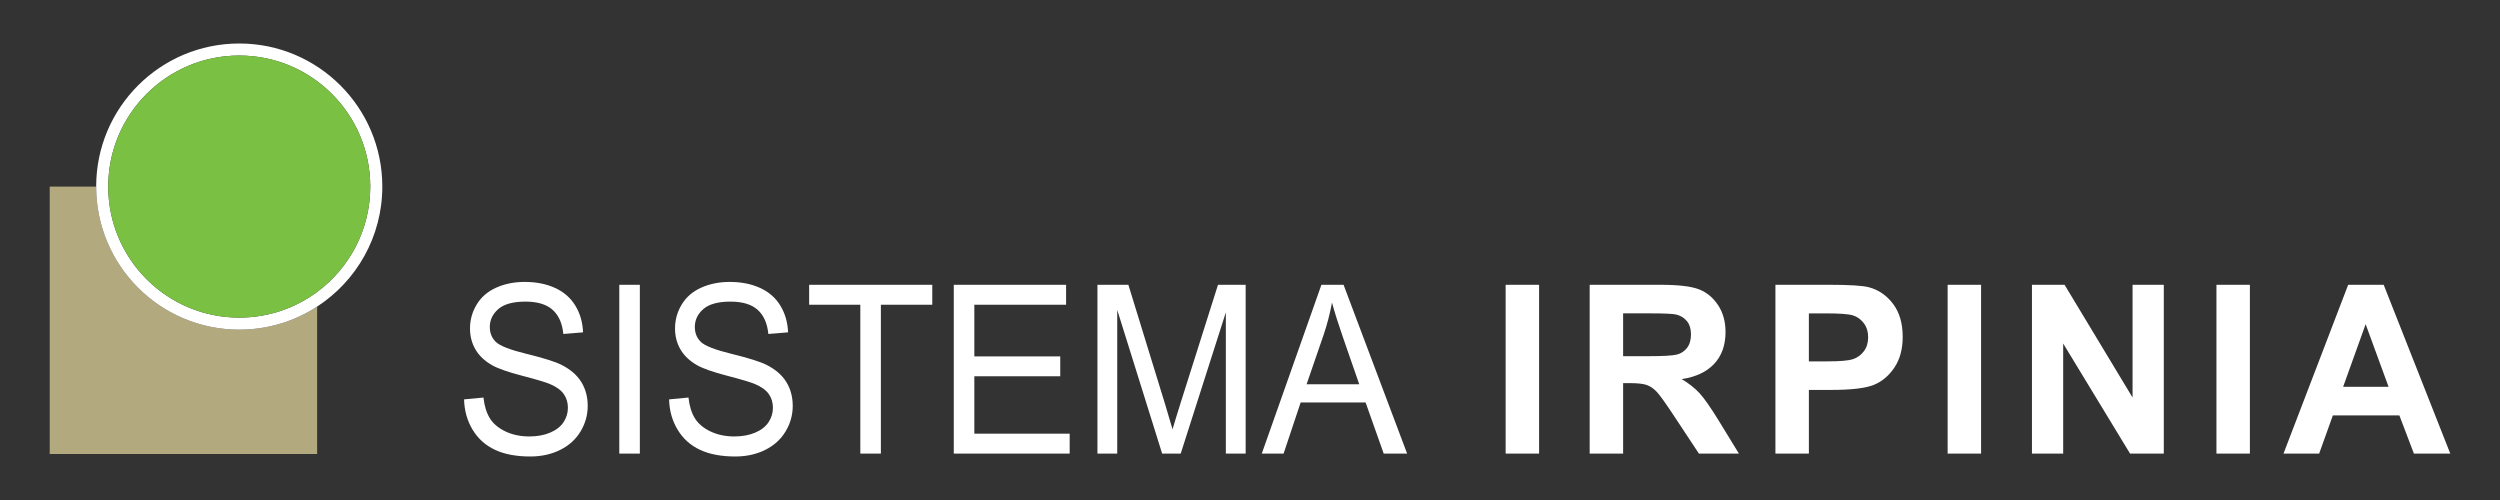
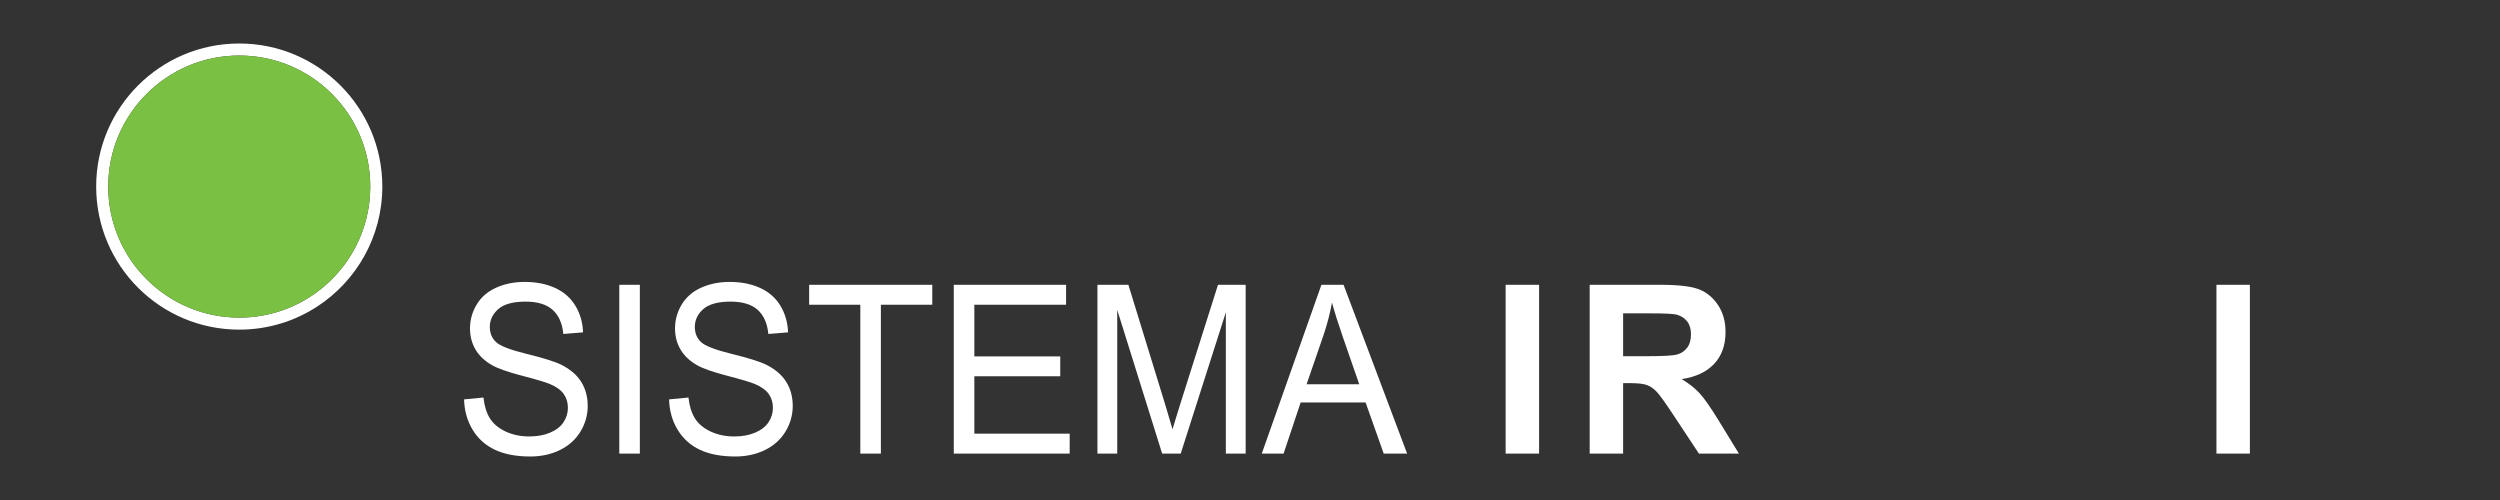
<svg xmlns="http://www.w3.org/2000/svg" version="1.1" id="MARCHIO_E_LOGO" x="0px" y="0px" width="265px" height="53px" viewBox="0 0 265 53" enable-background="new 0 0 265 53" xml:space="preserve">
  <rect x="0" y="0" width="265" height="53" fill="#333333" stroke="none" />
  <g>
    <g>
      <path fill="#FFFFFF" d="M49.192,42.334l2.055-0.195c0.098,0.895,0.324,1.629,0.68,2.203s0.908,1.037,1.656,1.393    c0.749,0.354,1.592,0.529,2.527,0.529c0.831,0,1.564-0.133,2.201-0.402c0.637-0.268,1.11-0.637,1.421-1.104    c0.311-0.469,0.466-0.979,0.466-1.533c0-0.561-0.149-1.051-0.449-1.471c-0.3-0.418-0.794-0.771-1.482-1.057    c-0.441-0.186-1.419-0.477-2.932-0.871c-1.512-0.395-2.571-0.768-3.178-1.117c-0.786-0.447-1.372-1.004-1.758-1.666    c-0.386-0.663-0.578-1.406-0.578-2.228c0-0.904,0.235-1.748,0.707-2.533s1.161-1.382,2.066-1.789    c0.906-0.406,1.913-0.609,3.021-0.609c1.221,0,2.297,0.213,3.229,0.641c0.933,0.427,1.649,1.056,2.15,1.886    c0.502,0.83,0.771,1.771,0.809,2.819l-2.089,0.172c-0.112-1.132-0.492-1.986-1.14-2.564c-0.647-0.577-1.604-0.866-2.869-0.866    c-1.317,0-2.278,0.263-2.881,0.787c-0.603,0.525-0.904,1.158-0.904,1.898c0,0.643,0.214,1.172,0.641,1.587    c0.419,0.415,1.515,0.841,3.285,1.274c1.771,0.436,2.985,0.816,3.644,1.143c0.959,0.48,1.666,1.088,2.123,1.824    s0.685,1.586,0.685,2.545c0,0.953-0.25,1.85-0.752,2.691c-0.502,0.844-1.223,1.498-2.162,1.967    c-0.939,0.467-1.997,0.701-3.173,0.701c-1.489,0-2.738-0.236-3.745-0.709c-1.007-0.471-1.797-1.182-2.369-2.129    C49.523,44.604,49.223,43.529,49.192,42.334z" />
      <path fill="#FFFFFF" d="M65.645,48.084V30.188h2.179v17.896H65.645z" />
      <path fill="#FFFFFF" d="M70.924,42.334l2.055-0.195c0.098,0.895,0.324,1.629,0.68,2.203s0.908,1.037,1.656,1.393    c0.749,0.354,1.592,0.529,2.527,0.529c0.831,0,1.564-0.133,2.201-0.402c0.637-0.268,1.11-0.637,1.421-1.104    c0.311-0.469,0.466-0.979,0.466-1.533c0-0.561-0.149-1.051-0.449-1.471c-0.3-0.418-0.794-0.771-1.482-1.057    c-0.441-0.186-1.419-0.477-2.932-0.871c-1.512-0.395-2.571-0.768-3.178-1.117c-0.786-0.447-1.372-1.004-1.758-1.666    c-0.386-0.663-0.578-1.406-0.578-2.228c0-0.904,0.235-1.748,0.707-2.533s1.161-1.382,2.066-1.789    c0.906-0.406,1.913-0.609,3.021-0.609c1.221,0,2.297,0.213,3.229,0.641c0.933,0.427,1.649,1.056,2.15,1.886    c0.502,0.83,0.771,1.771,0.809,2.819l-2.089,0.172c-0.112-1.132-0.492-1.986-1.14-2.564c-0.647-0.577-1.604-0.866-2.869-0.866    c-1.317,0-2.278,0.263-2.881,0.787c-0.603,0.525-0.904,1.158-0.904,1.898c0,0.643,0.214,1.172,0.641,1.587    c0.419,0.415,1.515,0.841,3.285,1.274c1.771,0.436,2.985,0.816,3.644,1.143c0.959,0.48,1.666,1.088,2.123,1.824    s0.685,1.586,0.685,2.545c0,0.953-0.25,1.85-0.752,2.691c-0.502,0.844-1.223,1.498-2.162,1.967    c-0.939,0.467-1.997,0.701-3.173,0.701c-1.489,0-2.738-0.236-3.745-0.709c-1.007-0.471-1.797-1.182-2.369-2.129    C71.255,44.604,70.954,43.529,70.924,42.334z" />
      <path fill="#FFFFFF" d="M91.194,48.084V32.3h-5.424v-2.111h13.05V32.3h-5.447v15.784H91.194z" />
      <path fill="#FFFFFF" d="M101.101,48.084V30.188h11.904V32.3h-9.726v5.481h9.107v2.1h-9.107v6.09h10.107v2.113H101.101z" />
      <path fill="#FFFFFF" d="M116.329,48.084V30.188h3.279l3.896,12.671c0.359,1.18,0.622,2.062,0.786,2.648    c0.188-0.65,0.48-1.607,0.877-2.869l3.941-12.45h2.932v17.896h-2.1V33.106l-4.785,14.978h-1.966l-4.762-15.234v15.234H116.329z" />
      <path fill="#FFFFFF" d="M133.748,48.084l6.322-17.896h2.348l6.738,17.896h-2.482l-1.92-5.42h-6.885l-1.809,5.42H133.748z     M138.498,40.734h5.582l-1.719-4.955c-0.523-1.506-0.912-2.742-1.168-3.711c-0.209,1.147-0.506,2.287-0.887,3.418L138.498,40.734z    " />
      <path fill="#FFFFFF" d="M159.598,48.084V30.188h3.545v17.896H159.598z" />
      <path fill="#FFFFFF" d="M168.506,48.084V30.188h7.486c1.914,0,3.281,0.161,4.102,0.482s1.494,0.879,2.021,1.672    c0.527,0.794,0.791,1.744,0.791,2.851c0,1.399-0.402,2.525-1.209,3.381c-0.805,0.854-1.951,1.391-3.436,1.611    c0.762,0.455,1.393,0.955,1.891,1.496s1.176,1.512,2.035,2.91l2.139,3.492h-4.24l-2.574-3.895    c-0.926-1.408-1.555-2.289-1.887-2.643s-0.684-0.598-1.055-0.732s-0.967-0.201-1.787-0.201h-0.732v7.471H168.506z M172.051,37.756    h2.637c1.611,0,2.637-0.059,3.076-0.176c0.439-0.119,0.797-0.357,1.07-0.714c0.273-0.358,0.41-0.835,0.41-1.429    c0-0.569-0.137-1.027-0.41-1.373s-0.645-0.584-1.113-0.714c-0.332-0.09-1.295-0.135-2.887-0.135h-2.783V37.756z" />
-       <path fill="#FFFFFF" d="M188.195,48.084V30.188h5.713c2.129,0,3.52,0.086,4.174,0.256c1.045,0.277,1.906,0.867,2.586,1.771    c0.678,0.903,1.018,2.067,1.018,3.491c0,1.294-0.293,2.378-0.879,3.253s-1.318,1.488-2.197,1.844    c-0.879,0.354-2.393,0.529-4.541,0.529h-2.328v6.752H188.195z M191.74,33.216v5.089h1.967c1.322,0,2.219-0.076,2.695-0.232    c0.475-0.154,0.863-0.434,1.166-0.838c0.305-0.402,0.455-0.898,0.455-1.485c0-0.596-0.156-1.098-0.469-1.505    c-0.314-0.408-0.701-0.682-1.16-0.82c-0.461-0.139-1.434-0.208-2.922-0.208H191.74z" />
-       <path fill="#FFFFFF" d="M206.449,48.084V30.188h3.545v17.896H206.449z" />
-       <path fill="#FFFFFF" d="M215.387,48.084V30.188h3.457l7.207,11.95v-11.95h3.311v17.896h-3.574l-7.09-11.67v11.67H215.387z" />
      <path fill="#FFFFFF" d="M234.943,48.084V30.188h3.545v17.896H234.943z" />
-       <path fill="#FFFFFF" d="M259.73,48.084h-3.854l-1.543-4.053h-7.049l-1.455,4.053h-3.779l6.857-17.896h3.764L259.73,48.084z     M253.189,41.004l-2.43-6.641l-2.387,6.641H253.189z" />
    </g>
    <g>
-       <path fill="#B2A97E" d="M10.195,19.777H5.27v28.346h28.346V32.499c-2.375,1.544-5.211,2.443-8.256,2.443    C16.985,34.941,10.195,28.152,10.195,19.777z" />
      <g id="XMLID_1_">
        <g>
          <path fill="#FFFFFF" d="M40.525,19.777c0,5.33-2.751,10.017-6.909,12.722c-2.376,1.545-5.211,2.443-8.256,2.443      c-4.188,0-7.979-1.697-10.724-4.441c-2.744-2.745-4.442-6.536-4.442-10.724c0-8.376,6.79-15.166,15.166-15.166      C33.735,4.611,40.525,11.401,40.525,19.777z M33.617,30.947c3.417-2.53,5.633-6.591,5.633-11.17      c0-7.672-6.218-13.89-13.889-13.89c-3.836,0-7.308,1.554-9.822,4.068c-2.513,2.514-4.068,5.986-4.068,9.822      c0,7.671,6.219,13.889,13.89,13.889C28.453,33.666,31.309,32.655,33.617,30.947z" />
          <path fill="#7AC143" d="M39.25,19.777c0,4.579-2.216,8.64-5.633,11.17c-2.308,1.708-5.164,2.719-8.256,2.719      c-7.671,0-13.89-6.218-13.89-13.889c0-3.836,1.555-7.308,4.068-9.822c2.514-2.514,5.986-4.068,9.822-4.068      C33.032,5.887,39.25,12.104,39.25,19.777z" />
        </g>
        <g>
			</g>
      </g>
    </g>
  </g>
</svg>